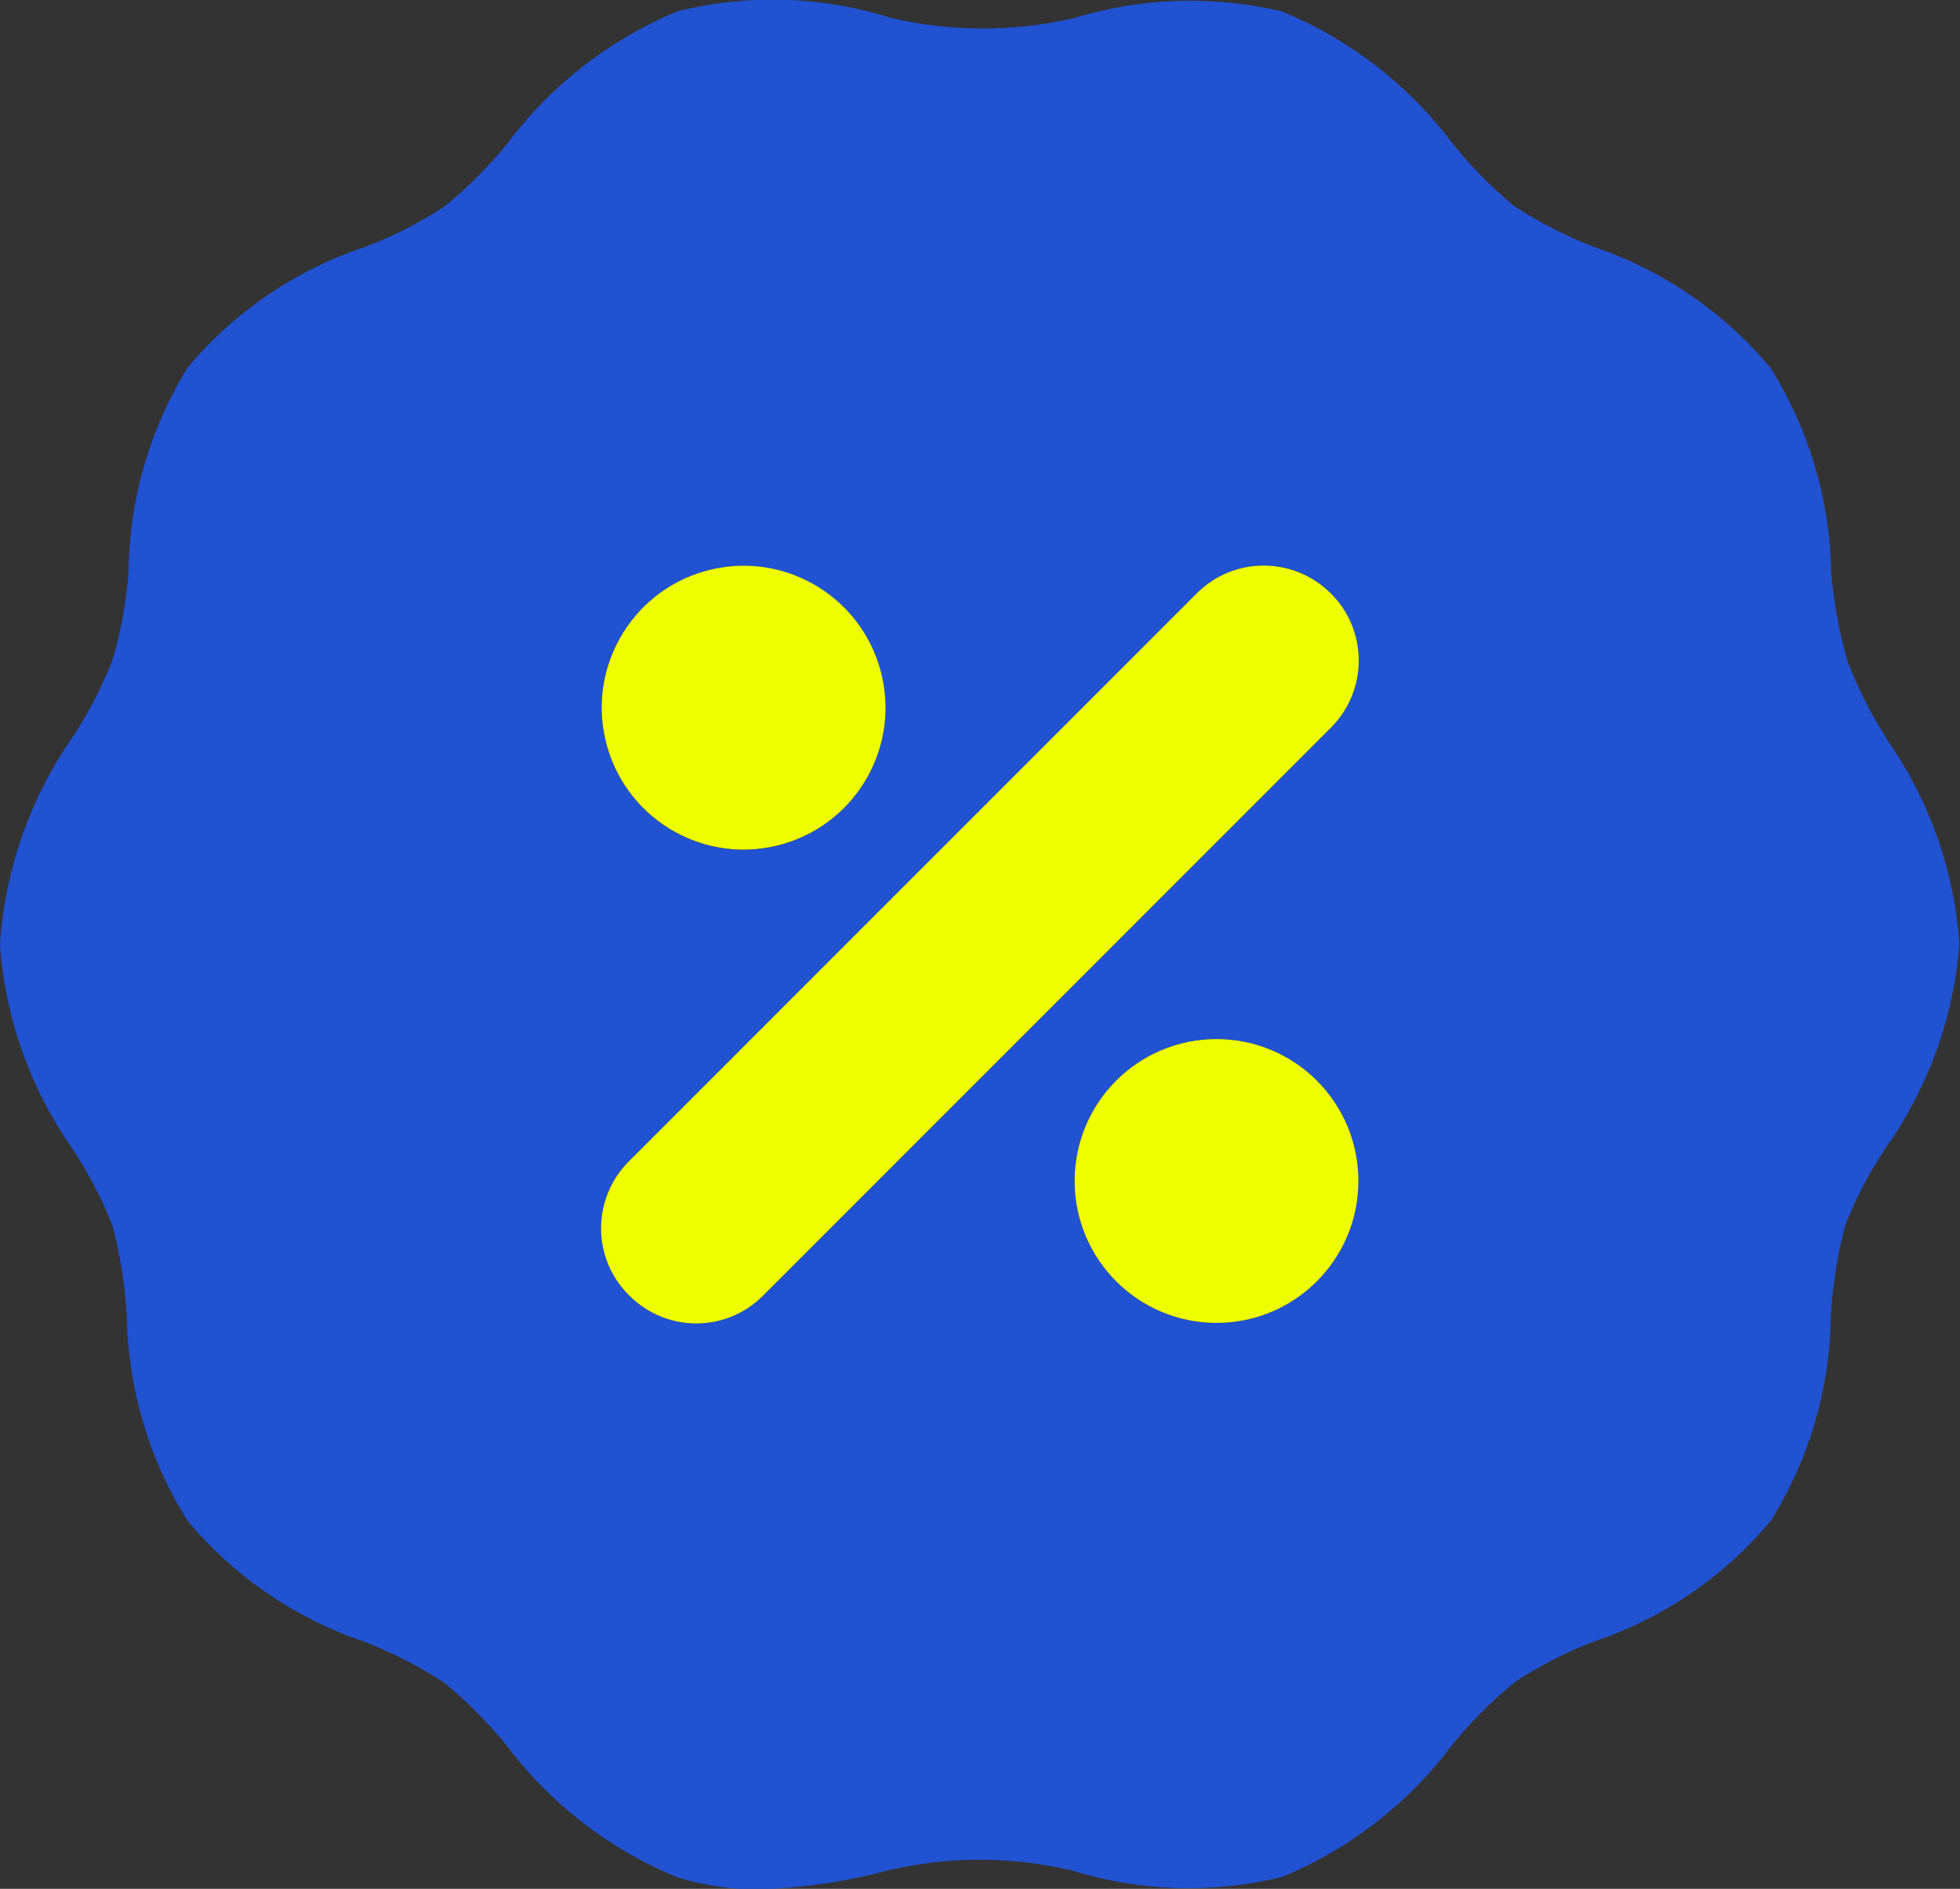
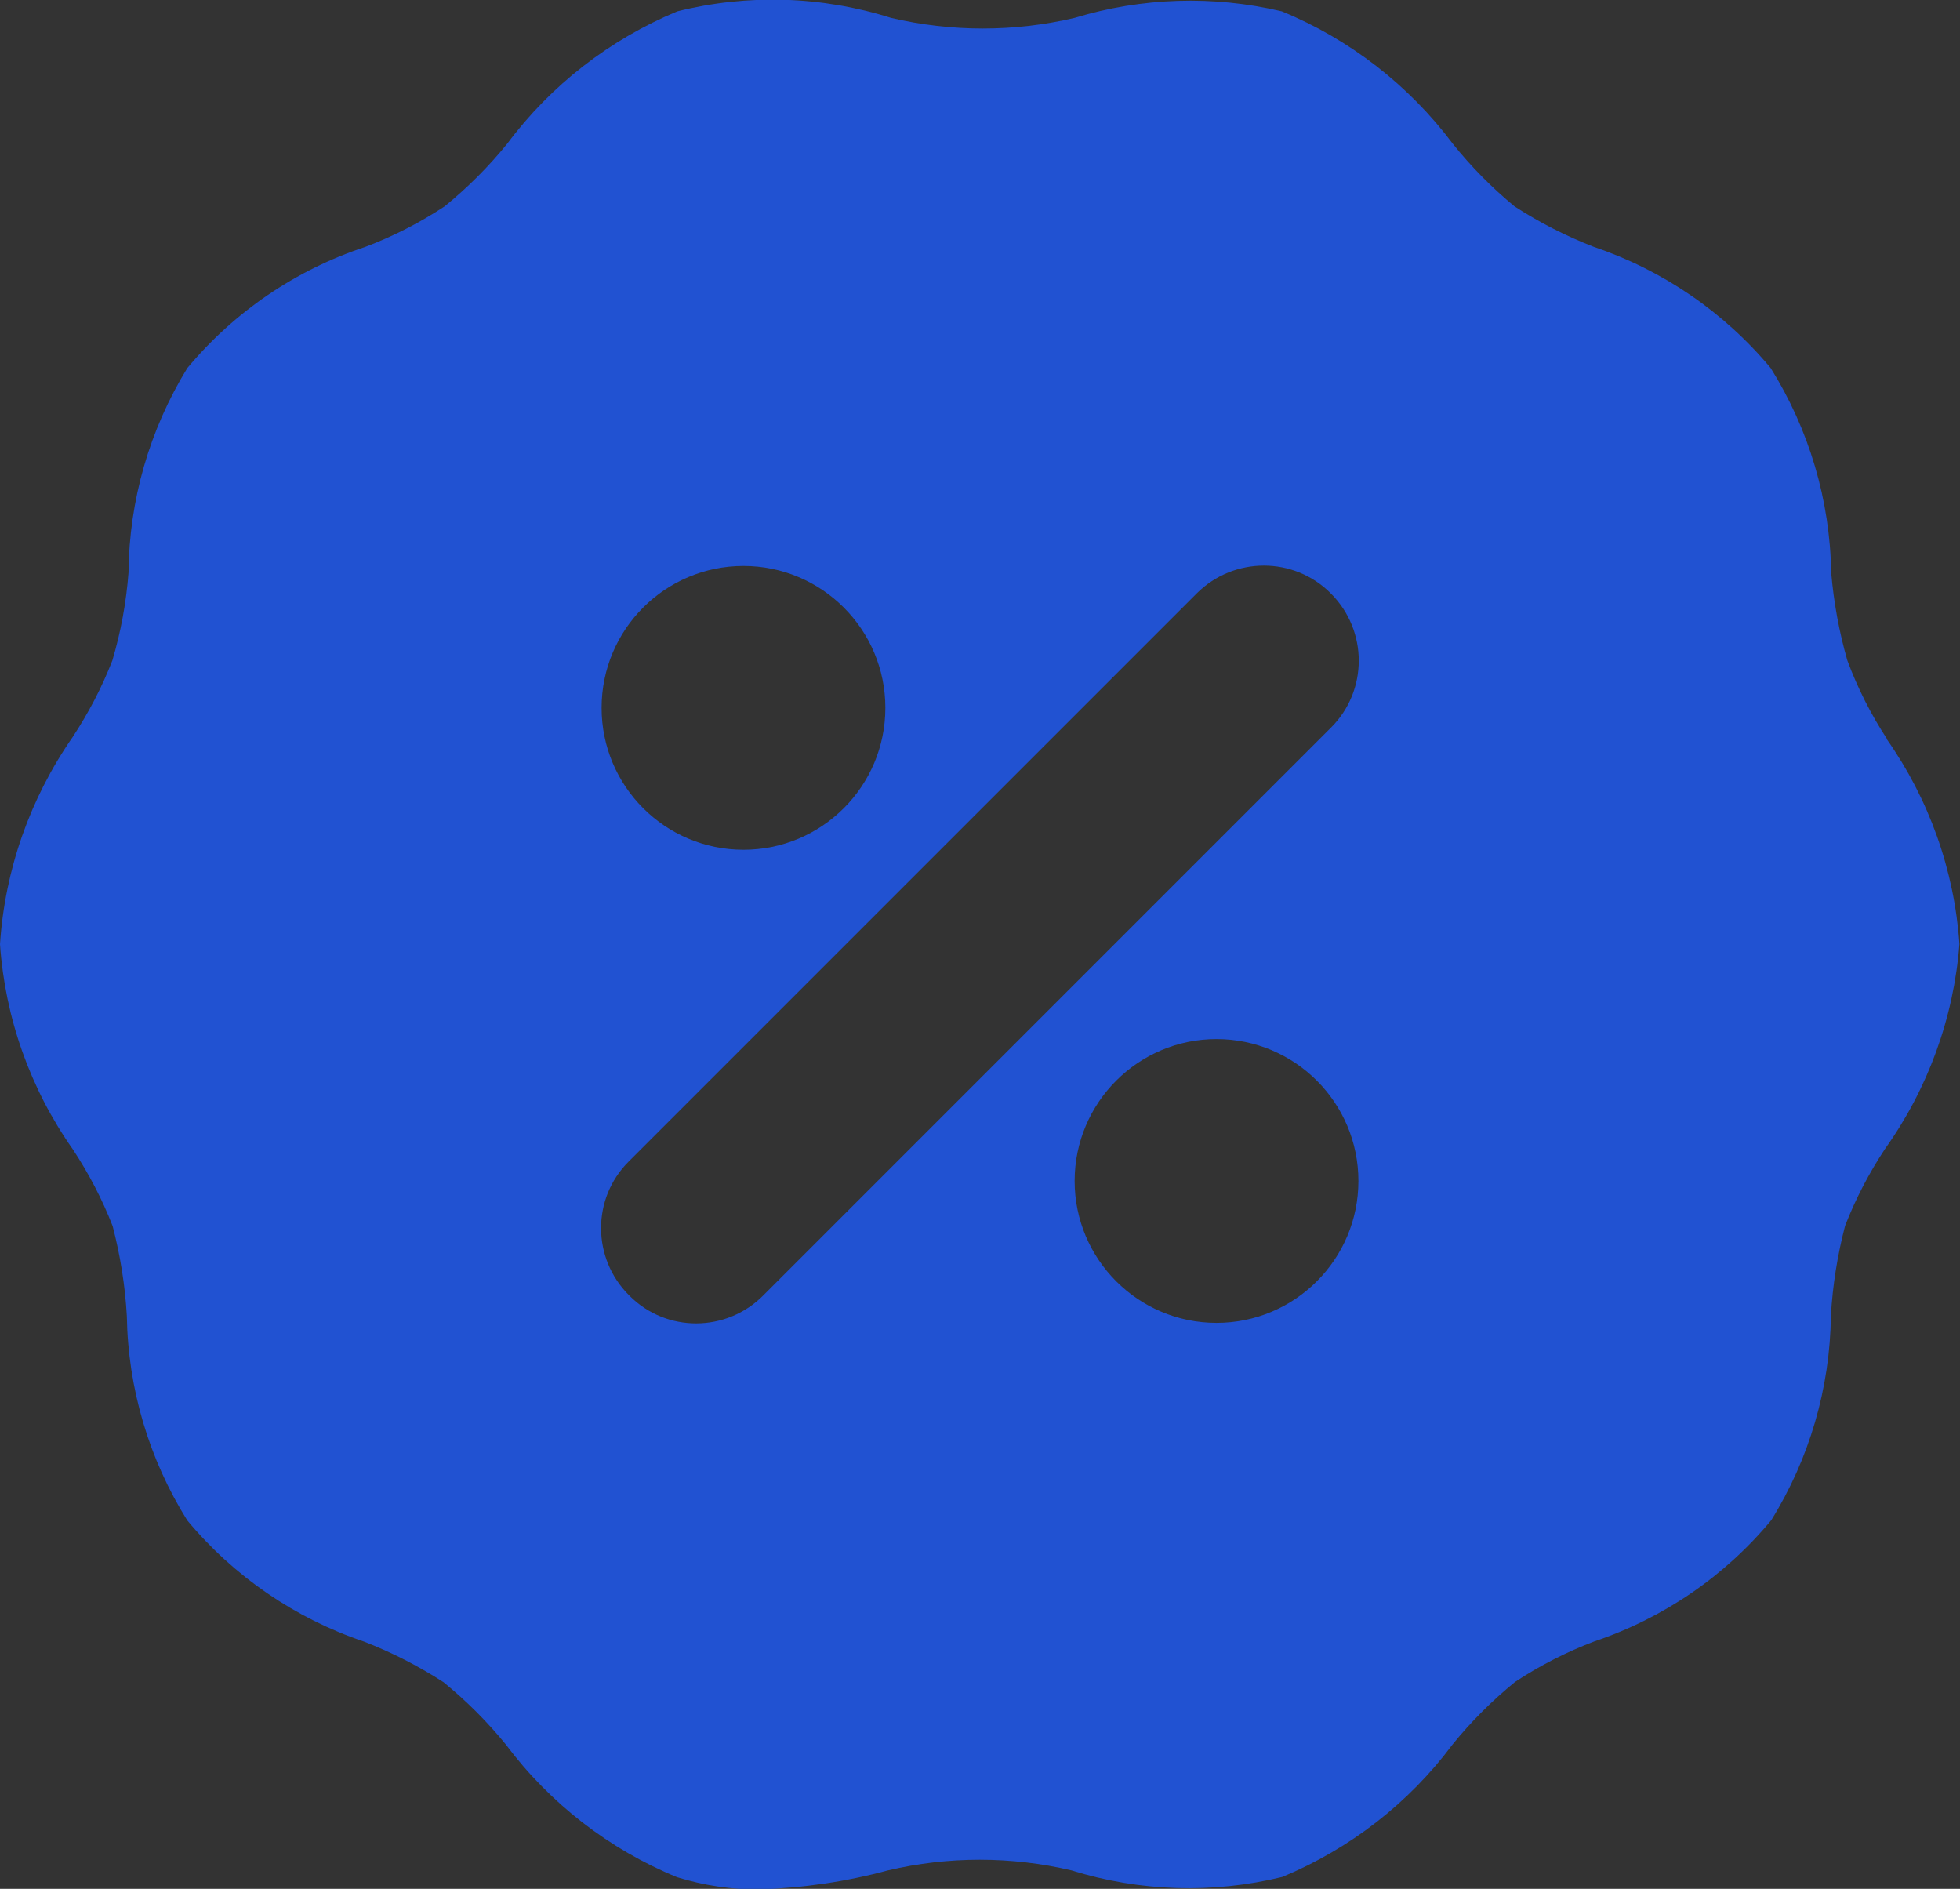
<svg xmlns="http://www.w3.org/2000/svg" id="discount" version="1.1" viewBox="0 0 690.7 665.5">
  <rect x="0" y="0" width="690.7" height="665.5" fill="#333333" stroke="none" />
  <defs>
    <style>
      .st0 {
        fill: #ef0;
      }

      .st1 {
        fill: #2152d2;
      }
    </style>
  </defs>
  <path class="st1" d="M665,260.4c-5.7-8.7-10.4-18-14-27.7-2.9-10.1-4.8-20.5-5.7-31-.4-25.5-7.8-50.4-21.3-72-16.4-19.7-38-34.5-62.3-42.7-9.8-3.8-19.2-8.6-28-14.3-8-6.6-15.2-13.9-21.7-22-15.5-20.7-36.4-36.9-60.3-46.7-24.1-5.7-49.3-4.9-73,2.3-21.3,5-43.4,5-64.7,0-24.4-7.7-50.5-8.5-75.3-2.3-23.8,9.9-44.6,26-60,46.7-6.6,8.1-13.9,15.4-22,22-8.8,5.8-18.2,10.6-28,14.3-24.5,8.1-46.2,22.9-62.7,42.7-13.3,21.7-20.5,46.6-20.7,72-.8,10.5-2.7,20.9-5.7,31-3.7,9.5-8.4,18.5-14,27C10.6,281.3,1.7,306.5,0,332.7c1.8,26,10.7,51,25.7,72.3,5.6,8.5,10.3,17.5,14,27,2.7,10.4,4.4,21,5,31.7.4,25.5,7.8,50.4,21.3,72,16.4,19.7,38,34.5,62.3,42.7,9.8,3.8,19.2,8.6,28,14.3,8.1,6.6,15.4,13.9,22,22,15.5,20.7,36.4,36.9,60.3,46.7,9.4,2.9,19.2,4.4,29,4.3,15.3-.5,30.5-2.7,45.3-6.7,21.3-5,43.4-5,64.7,0,24.1,7.5,49.8,8.3,74.3,2.3,23.8-9.9,44.6-26,60-46.7,6.6-8.1,13.9-15.4,22-22,8.8-5.8,18.2-10.6,28-14.3,24.3-8.2,45.9-22.9,62.3-42.7,13.4-21.6,20.7-46.5,21-72,.6-10.7,2.3-21.3,5-31.7,3.7-9.5,8.4-18.5,14-27,15.2-21.3,24.3-46.3,26.3-72.3-1.8-26-10.7-51-25.7-72.3ZM262,199.4c27.6,0,50,22.4,50,50s-22.4,50-50,50-50-22.4-50-50,22.4-50,50-50ZM428.7,466.1c-27.6,0-50-22.4-50-50s22.4-50,50-50,50,22.4,50,50-22.4,50-50,50h0ZM469,256.4l-200,200c-13,13.1-34.1,13.2-47.1.2,0,0-.1-.1-.2-.2-13.1-13-13.2-34.1-.2-47.1,0,0,.1-.1.2-.2l200-200c13.1-13.1,34.3-13.1,47.3,0,13.1,13.1,13.1,34.3,0,47.3Z" />
  <g>
-     <circle class="st0" cx="428.7" cy="416.1" r="50" />
-     <path class="st0" d="M469,209.1c-13.1-13.1-34.3-13.1-47.3,0l-200,200c0,0-.1.1-.2.2-13,13.1-12.9,34.2.2,47.1,0,0,.1.1.2.2,13.1,13,34.2,12.9,47.1-.2l200-200c13.1-13.1,13.1-34.3,0-47.3Z" />
-     <circle class="st0" cx="262" cy="249.4" r="50" transform="translate(-50.3 66.9) rotate(-13.3)" />
-   </g>
+     </g>
</svg>